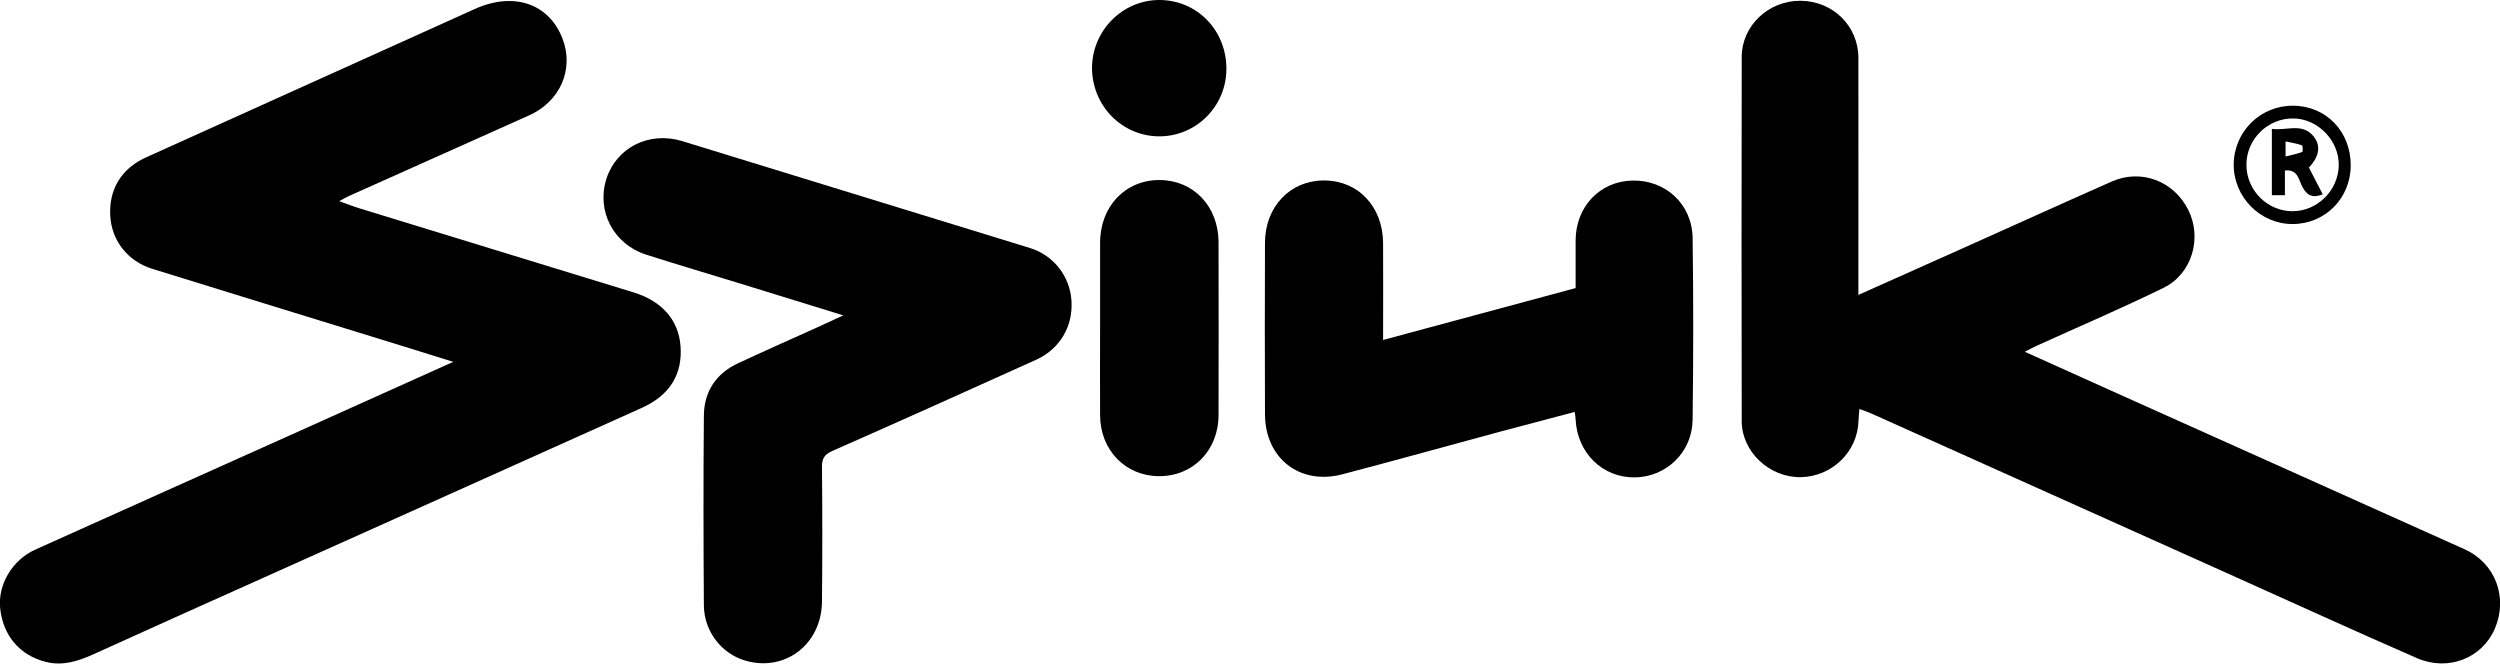
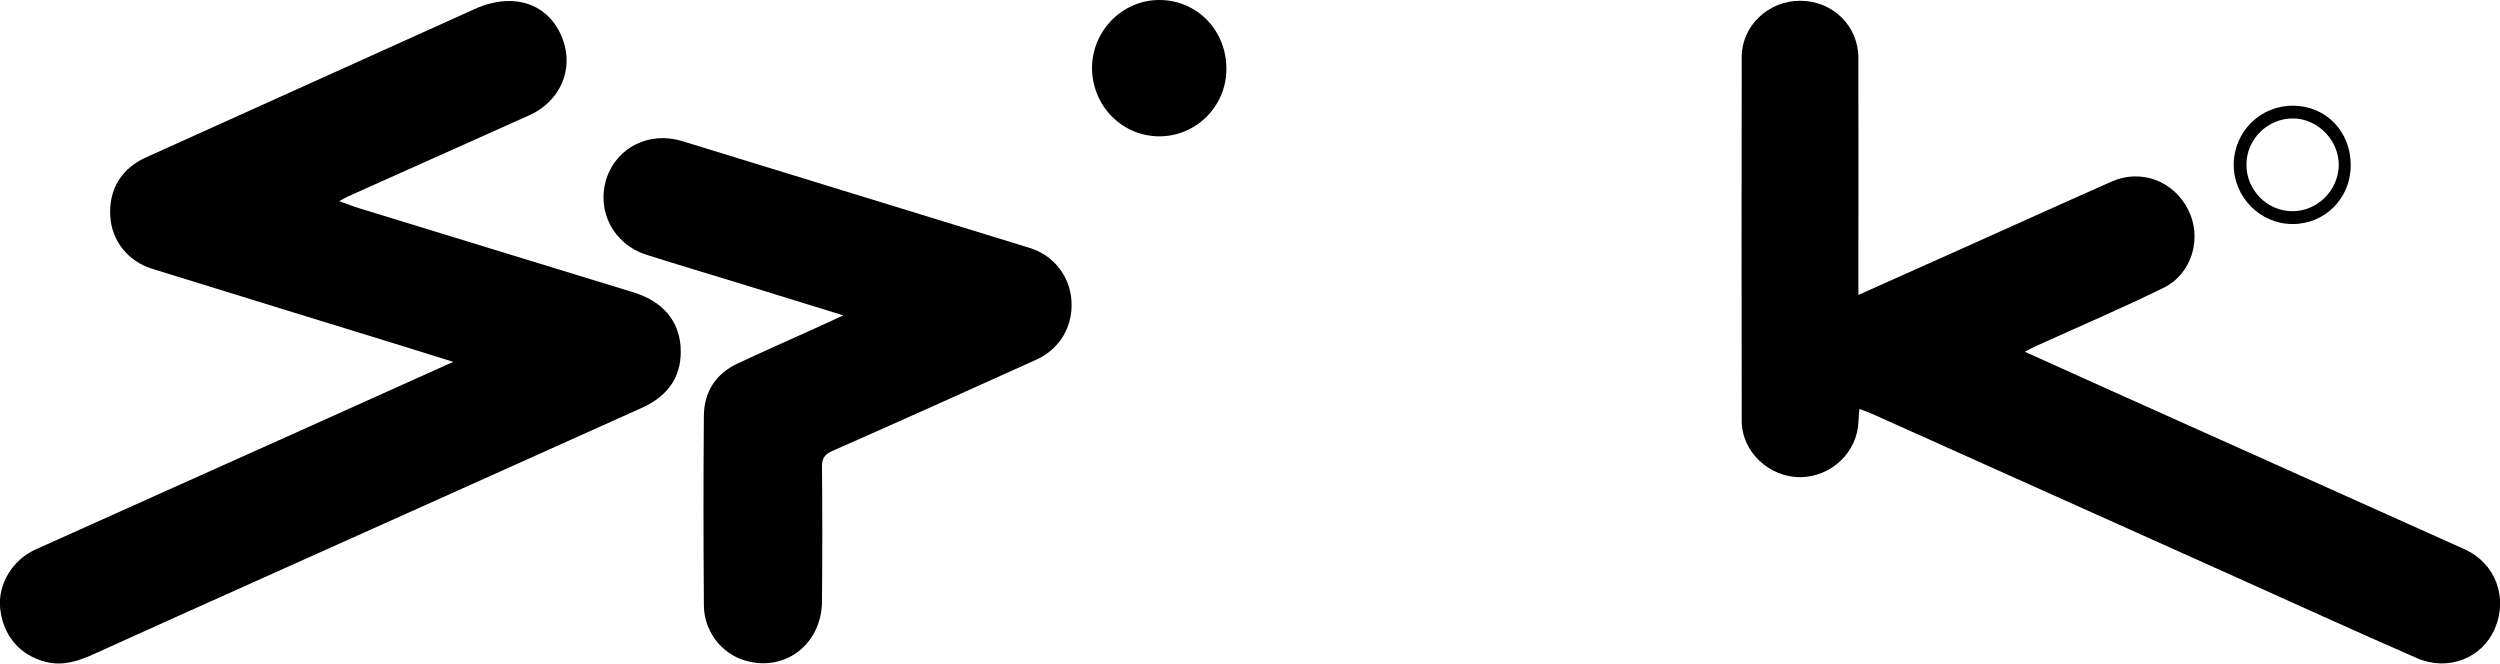
<svg xmlns="http://www.w3.org/2000/svg" viewBox="0 0 226.07 60">
  <g id="a" />
  <g id="b">
    <g id="c">
      <g>
        <path d="M41.01,32.73c-2.53-.79-4.79-1.5-7.05-2.19-6.73-2.08-13.47-4.14-20.19-6.23-2.23-.69-3.69-2.57-3.8-4.81-.13-2.41,1.03-4.28,3.26-5.28C23.12,9.76,33.02,5.29,42.92,.82c3.52-1.59,6.72-.52,7.95,2.68,1.06,2.77-.22,5.69-3.04,6.94-5.44,2.43-10.87,4.87-16.31,7.3-.21,.09-.41,.22-.85,.45,.75,.27,1.3,.49,1.87,.66,8.26,2.54,16.52,5.07,24.78,7.6,2.56,.79,4.05,2.51,4.22,4.86,.18,2.55-.96,4.43-3.54,5.59-11.64,5.24-23.3,10.46-34.95,15.69-4.86,2.18-9.73,4.36-14.59,6.57-1.38,.62-2.76,1.08-4.29,.7-2.38-.58-3.92-2.4-4.16-4.9-.2-2.11,1.1-4.32,3.18-5.26,7.99-3.6,15.98-7.17,23.97-10.76,4.51-2.02,9.01-4.05,13.83-6.22Z" />
        <path d="M168.05,26.67c3.51-1.57,6.81-3.05,10.11-4.52,4.26-1.91,8.51-3.84,12.79-5.73,2.66-1.18,5.62-.06,6.93,2.56,1.27,2.52,.36,5.77-2.22,7.04-3.77,1.85-7.64,3.5-11.47,5.24-.31,.14-.6,.3-1.09,.55,2.69,1.21,5.19,2.34,7.7,3.47,10.69,4.8,21.38,9.58,32.07,14.39,2.78,1.25,3.94,4.35,2.74,7.16-1.14,2.68-4.22,3.92-7.06,2.68-5.71-2.49-11.37-5.08-17.05-7.63-10.72-4.81-21.44-9.63-32.17-14.44-.35-.16-.71-.28-1.19-.46-.03,.42-.07,.75-.08,1.07-.07,2.79-2.39,5.05-5.22,5.1-2.84,.04-5.34-2.29-5.34-5.09-.02-10.97-.02-21.94,0-32.91,0-2.83,2.44-5.11,5.33-5.08,2.92,.03,5.22,2.28,5.22,5.17,.01,6.65,0,13.3,0,19.96v1.49Z" />
        <path d="M76.26,28.52c-3.3-1.02-6.26-1.94-9.23-2.85-2.86-.88-5.74-1.73-8.59-2.64-2.98-.95-4.53-3.97-3.6-6.87,.92-2.84,3.88-4.31,6.85-3.4,10.49,3.22,20.98,6.45,31.46,9.67,2.1,.65,3.59,2.52,3.74,4.74,.16,2.34-1.05,4.39-3.19,5.36-6.14,2.77-12.28,5.54-18.44,8.25-.74,.33-.94,.71-.93,1.47,.04,4.05,.04,8.09,0,12.14-.03,3.88-3.36,6.41-6.96,5.34-2.14-.64-3.7-2.64-3.72-4.99-.04-5.72-.05-11.44,0-17.16,.02-2.15,1.08-3.79,3.07-4.72,2.36-1.1,4.75-2.16,7.12-3.23,.7-.32,1.4-.65,2.39-1.1Z" />
-         <path d="M125.08,30.74c5.88-1.58,11.58-3.12,17.4-4.69,0-1.45,0-2.88,0-4.31,.01-3.04,2.18-5.34,5.11-5.41,3-.08,5.42,2.11,5.47,5.18,.08,5.49,.07,10.97,0,16.46-.04,2.94-2.39,5.17-5.24,5.2-2.9,.03-5.18-2.2-5.34-5.22,0-.19-.04-.38-.08-.7-2.27,.6-4.48,1.18-6.69,1.77-4.77,1.29-9.53,2.61-14.32,3.87-3.84,1.01-6.98-1.44-7-5.41-.02-5.18-.02-10.35,0-15.53,.01-3.25,2.26-5.61,5.29-5.63,3.11-.02,5.37,2.34,5.39,5.66,.02,2.84,0,5.67,0,8.76Z" />
-         <path d="M99.48,29.63c0-2.57,0-5.14,0-7.7,.01-3.29,2.3-5.67,5.4-5.65,3.05,.02,5.3,2.38,5.31,5.62,.01,5.21,.02,10.43,0,15.64-.01,3.2-2.32,5.54-5.4,5.52-3.02-.02-5.29-2.35-5.31-5.49-.02-2.65,0-5.29,0-7.94Z" />
+         <path d="M99.48,29.63Z" />
        <path d="M110.9,6.25c-.01,3.37-2.74,6.09-6.09,6.08-3.38-.02-6.08-2.8-6.06-6.24C98.79,2.73,101.54-.02,104.87,0c3.4,.02,6.05,2.76,6.03,6.25Z" />
        <path d="M212.57,14.99c-.02,2.96-2.33,5.27-5.26,5.27-2.92,0-5.34-2.44-5.32-5.39,.02-2.97,2.42-5.34,5.38-5.31,2.99,.02,5.23,2.36,5.2,5.43Zm-5.29,4.11c2.26,.01,4.16-1.86,4.21-4.14,.04-2.23-1.87-4.22-4.1-4.25-2.32-.03-4.26,1.88-4.25,4.2,0,2.28,1.88,4.18,4.14,4.19Z" />
-         <path d="M206.62,15.42v2.23h-1.18v-6c1.29,.2,2.76-.59,3.78,.69,.76,.95,.37,1.98-.43,2.81l1.25,2.42c-1.03,.42-1.53,.01-1.93-.86-.26-.56-.39-1.42-1.5-1.29Zm.06-1.27c.6-.15,1.07-.24,1.51-.41,.06-.02,.05-.58-.03-.6-.44-.16-.92-.23-1.48-.35v1.36Z" />
      </g>
    </g>
  </g>
</svg>